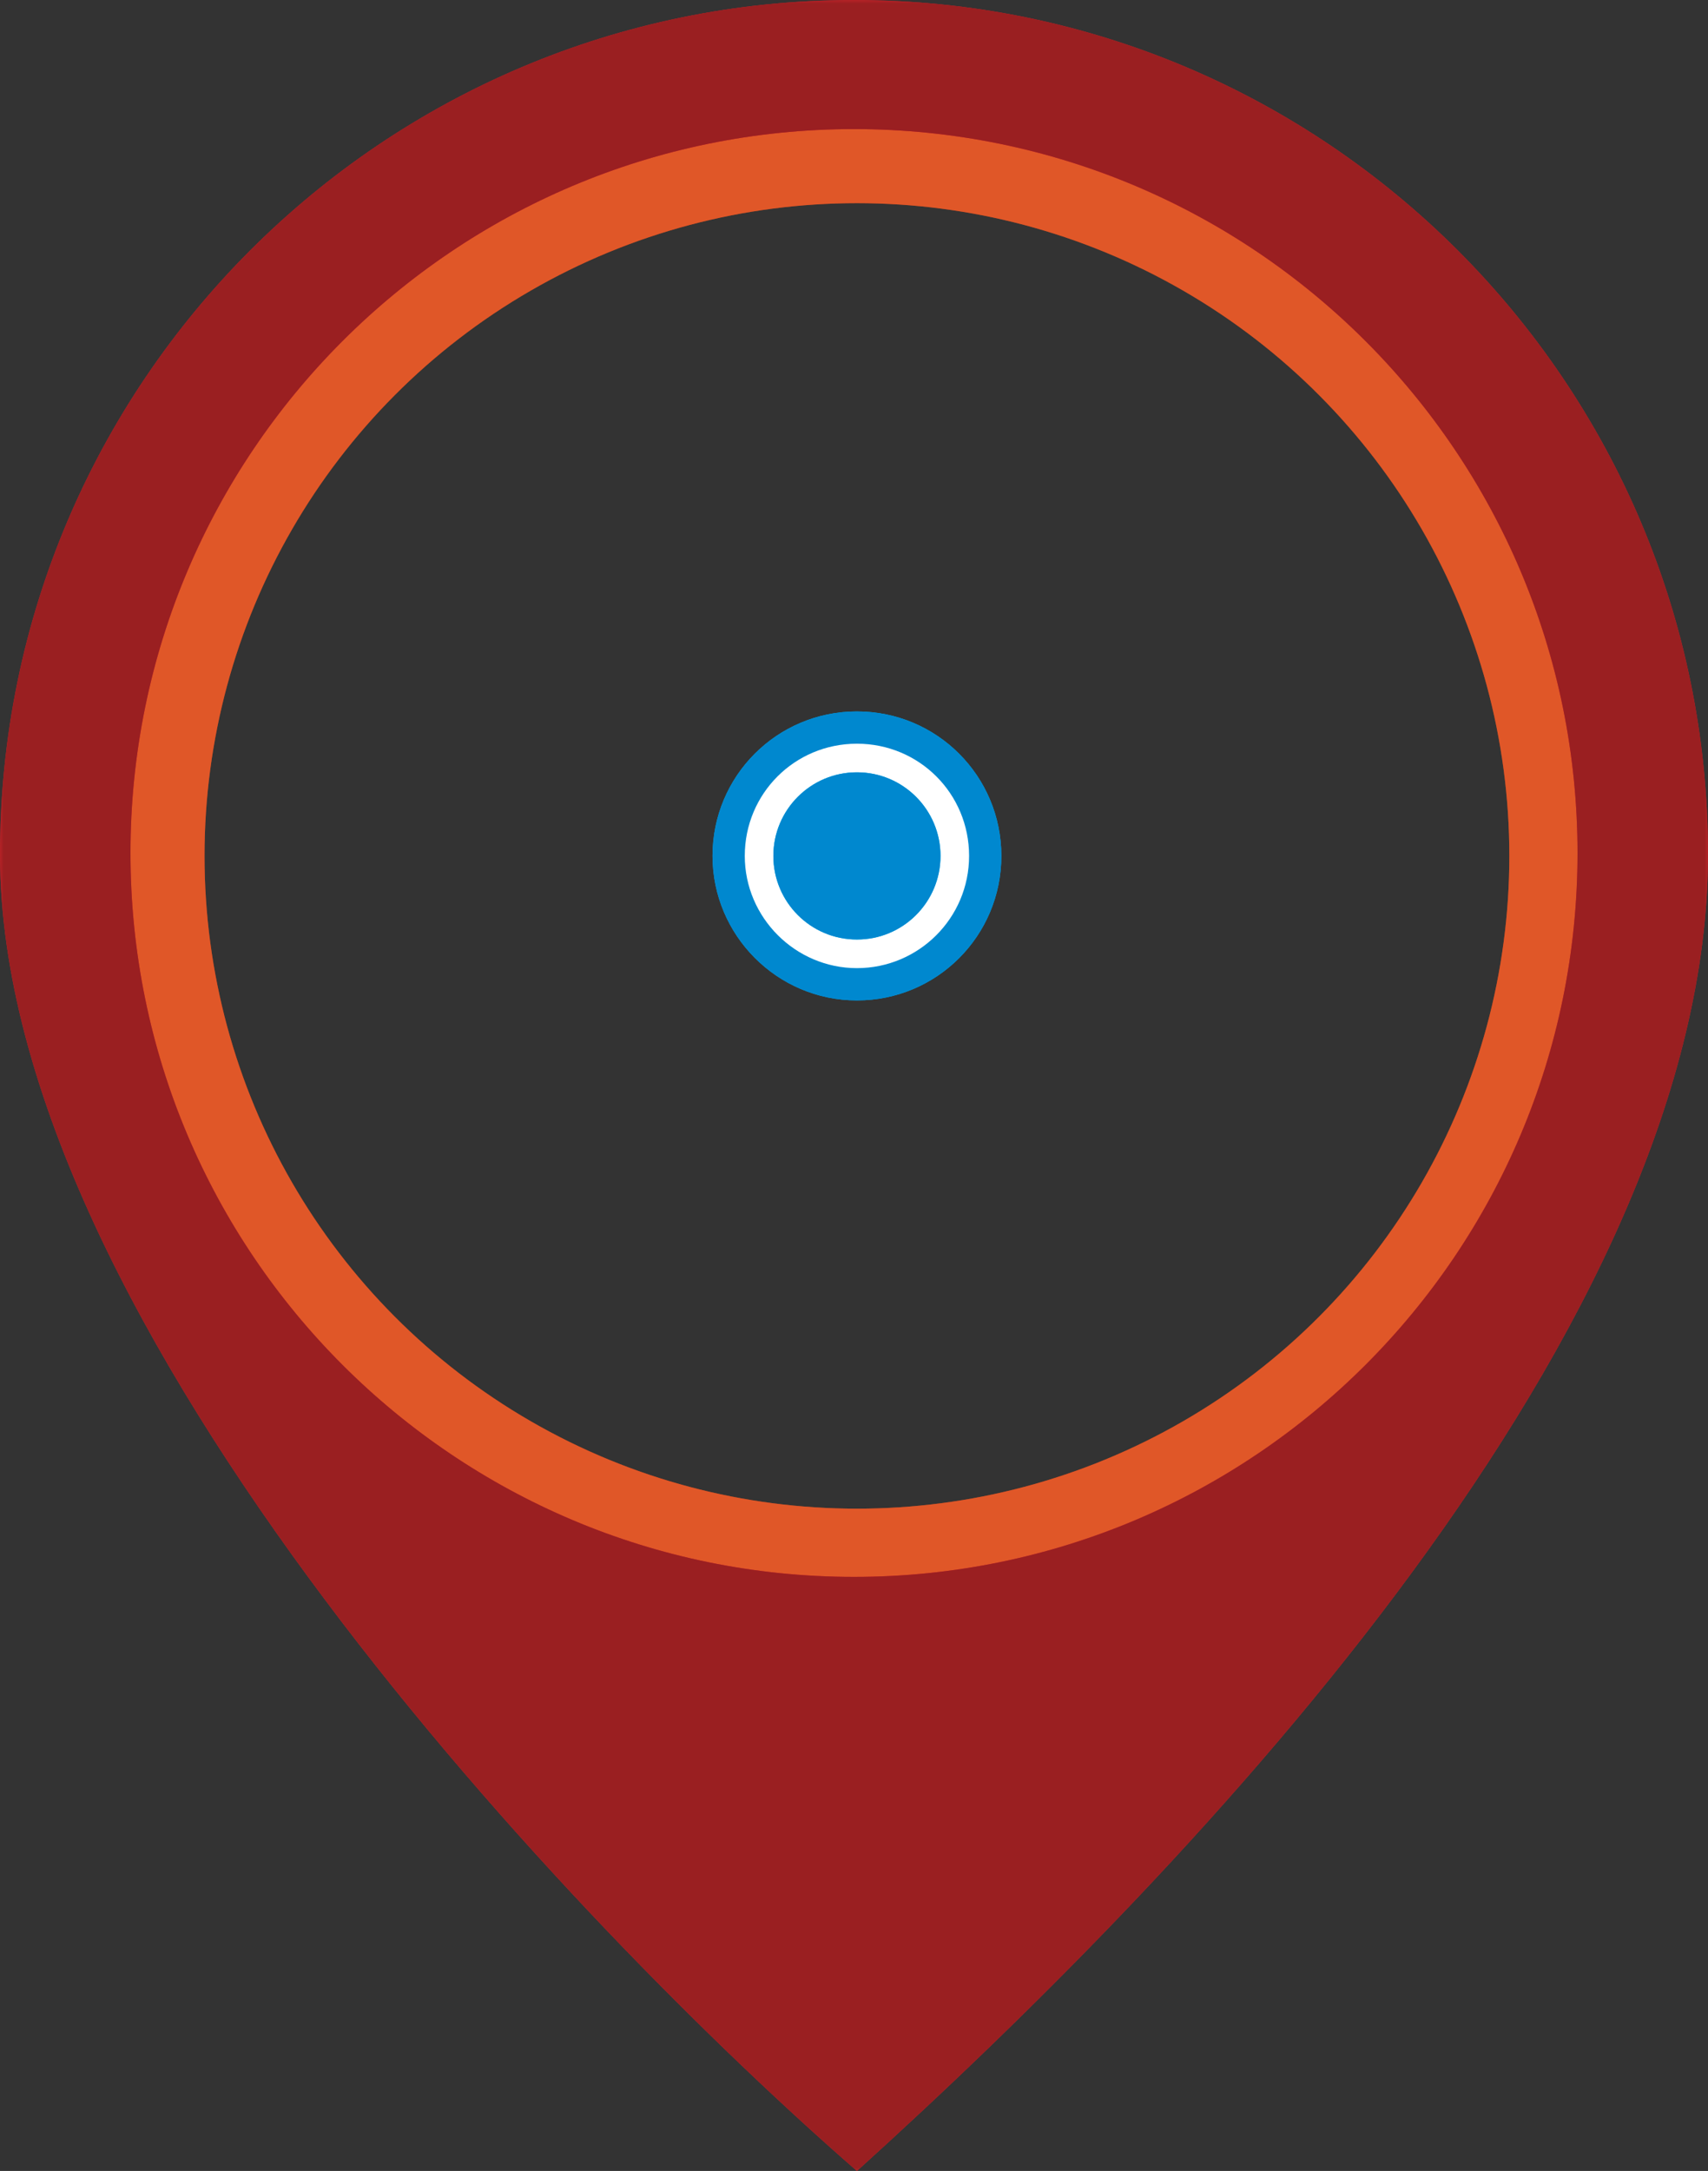
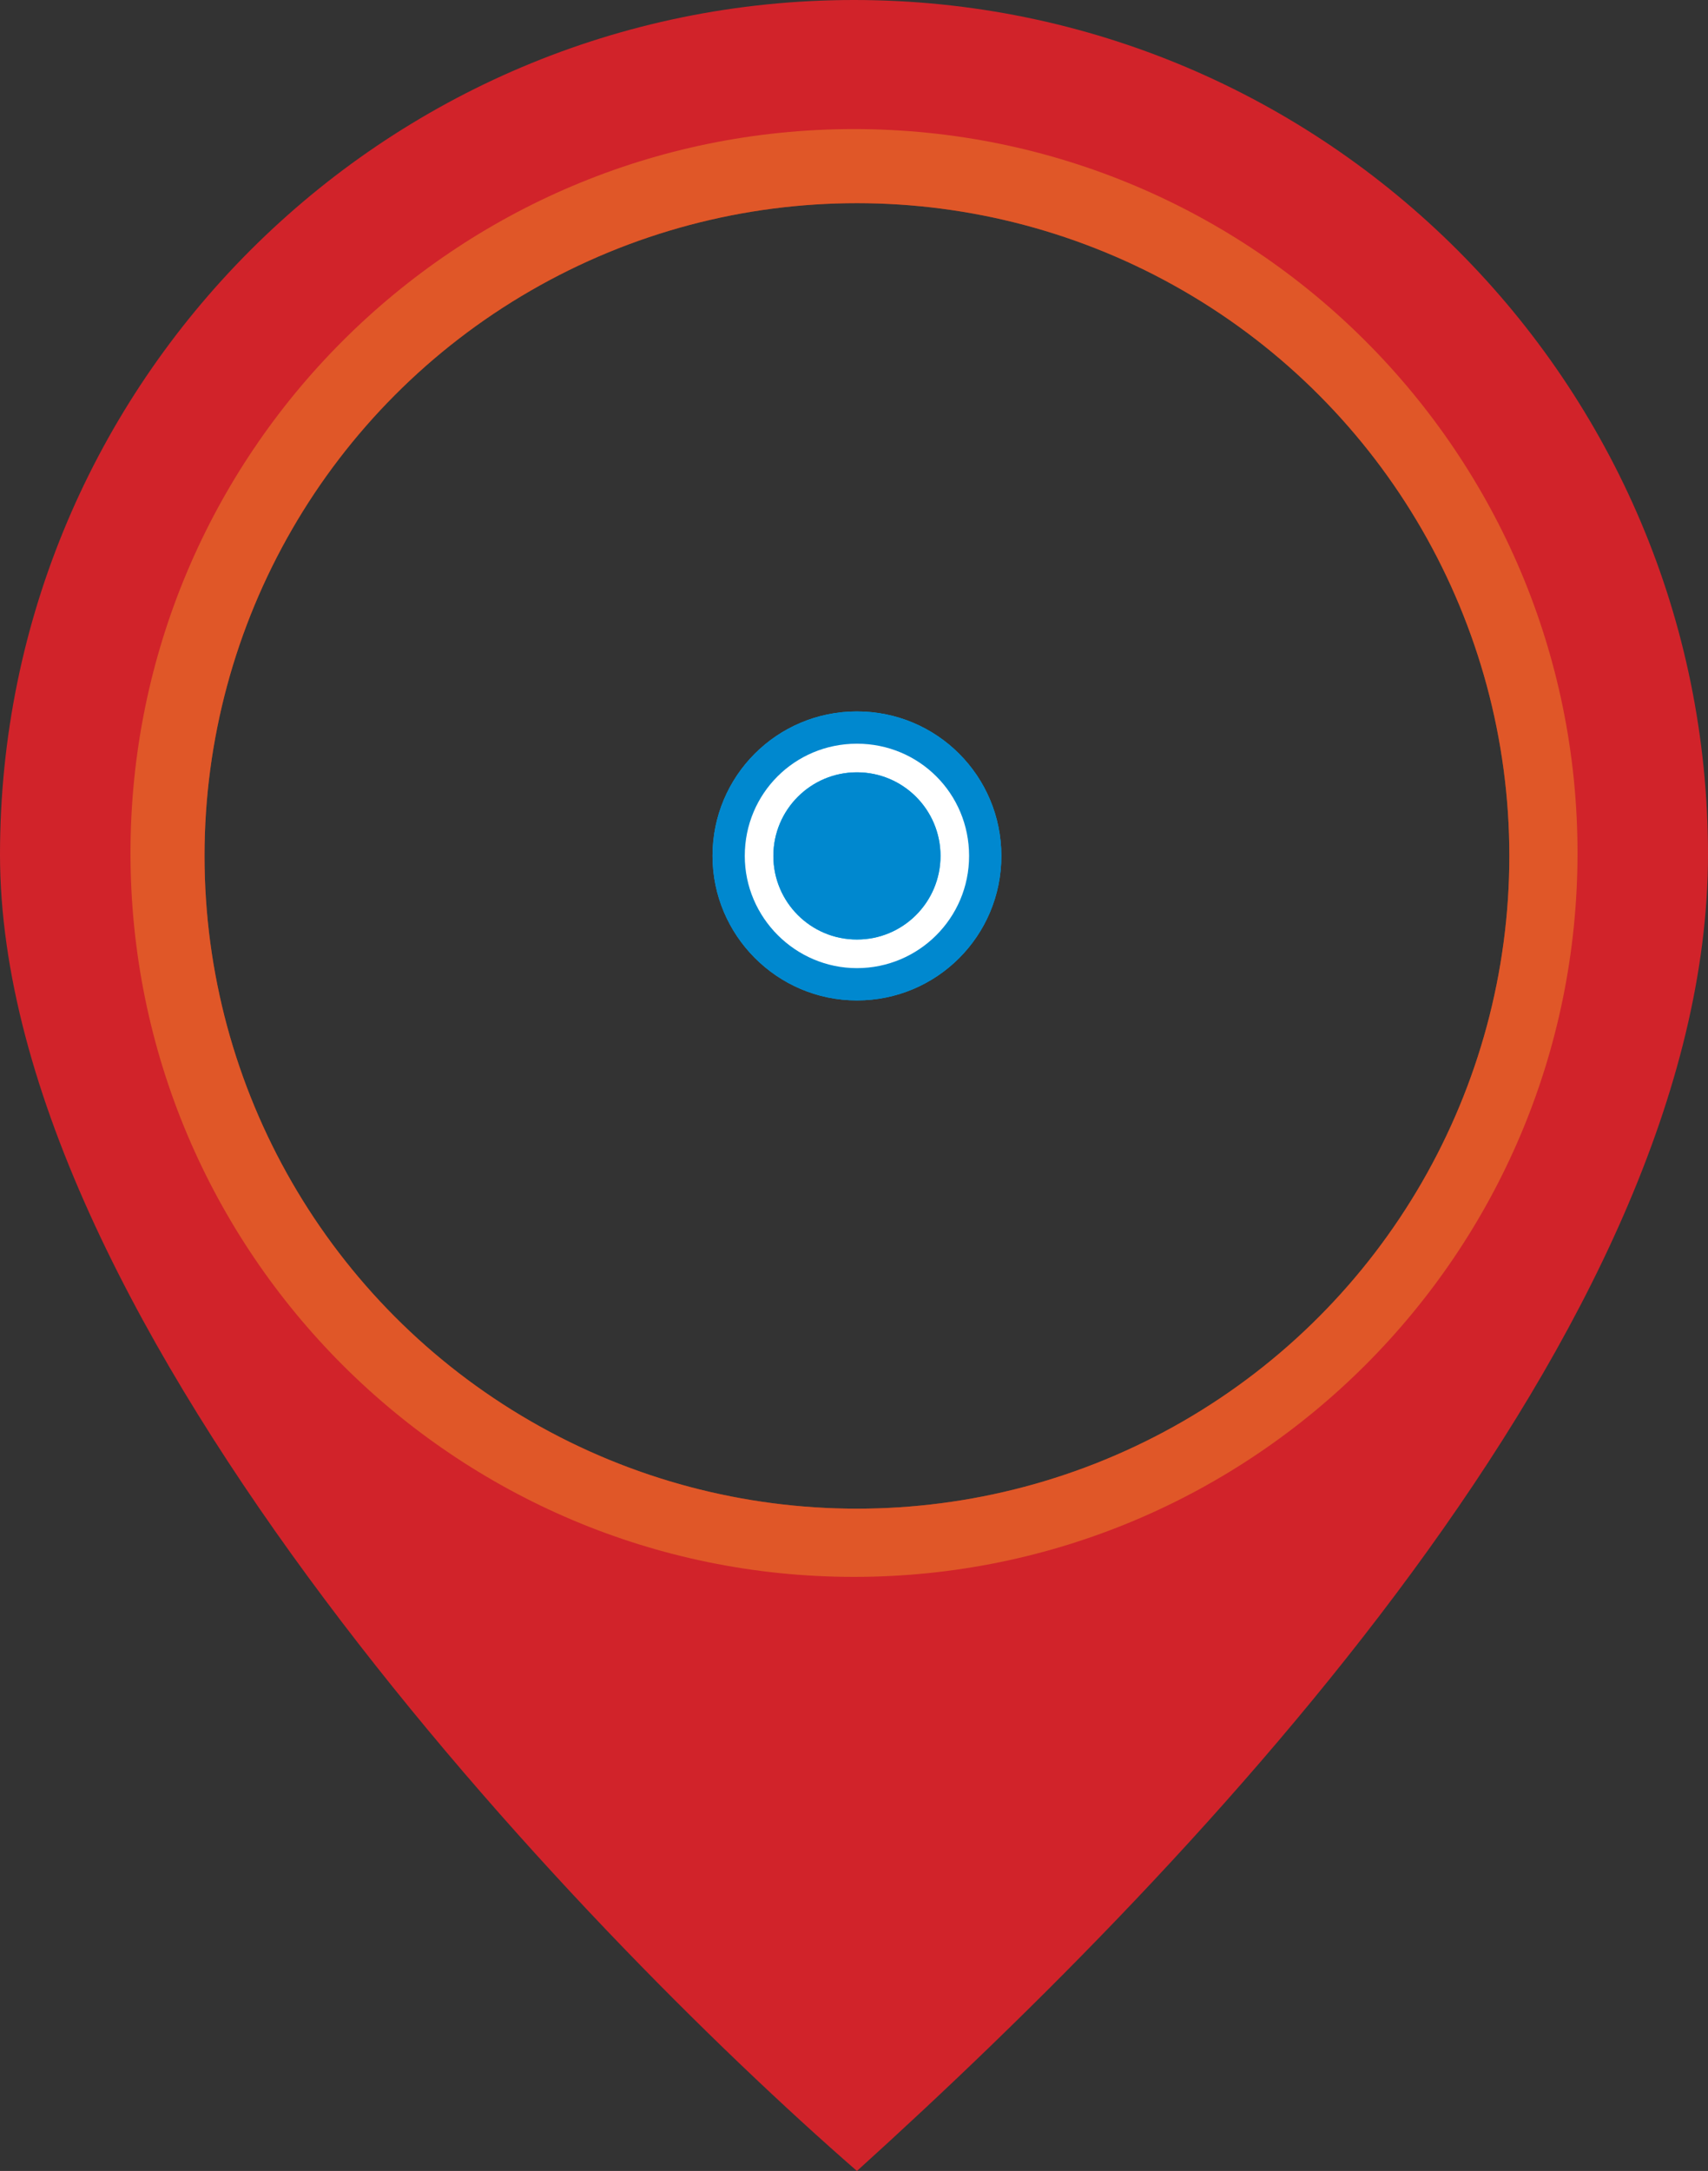
<svg xmlns="http://www.w3.org/2000/svg" xmlns:xlink="http://www.w3.org/1999/xlink" enable-background="new 0 0 233 296" viewBox="0 0 233 296">
  <rect x="0" y="0" width="233" height="296" fill="#333333" stroke="none" />
  <clipPath id="b">
    <path d="M0 0h233v296H0z" />
  </clipPath>
  <filter id="a" filterUnits="userSpaceOnUse" height="208" width="218" x="7.9" y="9.7">
    <feFlood flood-color="#fff" result="back" />
    <feBlend in="SourceGraphic" in2="back" />
  </filter>
  <mask id="k" height="208" maskUnits="userSpaceOnUse" width="218" x="7.9" y="9.7">
    <path clip-path="url(#b)" d="M213.1 361.2l-295.9-90.5L19.9-65.1l295.9 90.4z" fill="url(#c)" filter="url(#a)" />
  </mask>
  <linearGradient id="d">
    <stop offset="0" stop-color="#fff" />
    <stop offset="1" />
  </linearGradient>
  <linearGradient id="c" gradientTransform="scale(-206.84 206.84) rotate(-17 -988.311 152.113)" gradientUnits="userSpaceOnUse" x2="1" xlink:href="#d" y1="296.121" y2="296.121" />
  <clipPath id="l">
    <path d="M7.9 9.7h218v208H7.9z" />
  </clipPath>
  <filter id="e" filterUnits="userSpaceOnUse" height="304" width="251" x="-9" y="-7">
    <feFlood flood-color="#fff" result="back" />
    <feBlend in="SourceGraphic" in2="back" />
  </filter>
  <mask id="m" height="304" maskUnits="userSpaceOnUse" width="251" x="-9" y="-7">
    <path clip-path="url(#b)" d="M201.1 376.1l-302.8-120.5L31.9-80 334.7 40.5z" fill="url(#f)" filter="url(#e)" />
  </mask>
  <linearGradient id="f" gradientTransform="scale(-198.063 198.063) rotate(-21.7 -770.224 151.32)" gradientUnits="userSpaceOnUse" x2="1" xlink:href="#d" y1="295.988" y2="295.988" />
  <clipPath id="n">
-     <path d="M-9-7h251v304H-9z" />
-   </clipPath>
+     </clipPath>
  <filter id="g" filterUnits="userSpaceOnUse" height="47.4" width="57.4" x="88.2" y="90">
    <feFlood flood-color="#fff" result="back" />
    <feBlend in="SourceGraphic" in2="back" />
  </filter>
  <mask id="o" height="47.4" maskUnits="userSpaceOnUse" width="57.4" x="88.2" y="90">
    <path clip-path="url(#b)" d="M167.6 400.7L-133 212.9 65.4-104.7 366 83.1z" fill="url(#h)" filter="url(#g)" />
  </mask>
  <linearGradient id="h" gradientTransform="scale(-42.931 42.931) rotate(-32 -512.467 155.158)" gradientUnits="userSpaceOnUse" x2="1" xlink:href="#d" y1="296.629" y2="296.629" />
  <clipPath id="p">
    <path d="M88.2 90h57.4v47.4H88.2z" />
  </clipPath>
  <filter id="i" filterUnits="userSpaceOnUse" height="30.8" width="40.8" x="96.5" y="98.2">
    <feFlood flood-color="#fff" result="back" />
    <feBlend in="SourceGraphic" in2="back" />
  </filter>
  <mask id="q" height="30.8" maskUnits="userSpaceOnUse" width="40.8" x="96.5" y="98.2">
    <path clip-path="url(#b)" d="M75.5-109.1l296.1 205-214.1 309.2-296.1-205z" fill="url(#j)" filter="url(#i)" />
  </mask>
  <linearGradient id="j" gradientTransform="scale(26.877 -26.877) rotate(-34.7 -478.203 139.874)" gradientUnits="userSpaceOnUse" x2="1" xlink:href="#d" y1="295.049" y2="295.049" />
  <clipPath id="r">
    <path d="M96.5 98.2h40.8V129H96.5z" />
  </clipPath>
  <circle clip-path="url(#b)" cx="116.9" cy="116.7" fill="none" r="94.5" stroke="#983b1f" stroke-width="11" />
  <g clip-path="url(#b)" mask="url(#k)">
    <circle clip-path="url(#l)" cx="116.9" cy="116.7" fill="none" r="94.5" stroke="#e05728" stroke-width="11" />
  </g>
  <path clip-path="url(#b)" d="M215.2 116.3c0 54.5-44.2 98.7-98.7 98.7s-98.7-44.2-98.7-98.7S62 17.6 116.5 17.6s98.7 44.2 98.7 98.7m17.8.2C233 52.2 180.8 0 116.5 0S0 52.2 0 116.5 79 263 116.9 296C164 253.4 233 180.8 233 116.5" fill="#d1232a" />
  <g clip-path="url(#b)" mask="url(#m)">
    <path clip-path="url(#n)" d="M215.2 116.3c0 54.5-44.2 98.7-98.7 98.7s-98.7-44.2-98.7-98.7S62 17.6 116.5 17.6s98.7 44.2 98.7 98.7m17.8.2C233 52.2 180.8 0 116.5 0S0 52.2 0 116.5 79 263 116.9 296C164 253.4 233 180.8 233 116.5" fill="#9a1f21" />
  </g>
  <path clip-path="url(#b)" d="M116.9 136.4c10.9 0 19.7-8.8 19.7-19.7S127.8 97 116.9 97s-19.7 8.8-19.7 19.7c0 10.8 8.8 19.7 19.7 19.7" fill="#00adee" />
  <g clip-path="url(#b)" mask="url(#o)">
    <path clip-path="url(#p)" d="M116.9 136.4c10.9 0 19.7-8.8 19.7-19.7S127.8 97 116.9 97s-19.7 8.8-19.7 19.7c0 10.8 8.8 19.7 19.7 19.7" fill="#0088cf" />
  </g>
  <path clip-path="url(#b)" d="M116.9 132c8.4 0 15.3-6.8 15.3-15.3s-6.8-15.3-15.3-15.3-15.3 6.8-15.3 15.3c0 8.4 6.9 15.3 15.3 15.3" fill="#fff" />
  <path clip-path="url(#b)" d="M116.9 128.1c6.3 0 11.4-5.1 11.4-11.4s-5.1-11.4-11.4-11.4-11.4 5.1-11.4 11.4 5.1 11.4 11.4 11.4" fill="#00adee" />
  <g clip-path="url(#b)" mask="url(#q)">
    <path clip-path="url(#r)" d="M116.9 128.1c6.3 0 11.4-5.1 11.4-11.4s-5.1-11.4-11.4-11.4-11.4 5.1-11.4 11.4 5.1 11.4 11.4 11.4" fill="#0088cf" />
  </g>
</svg>